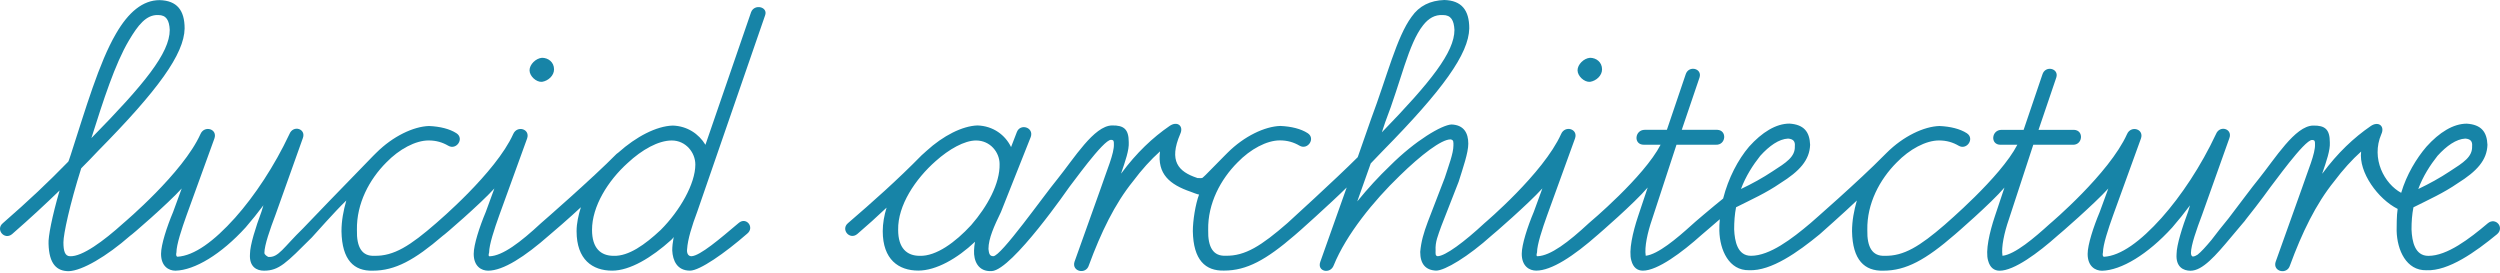
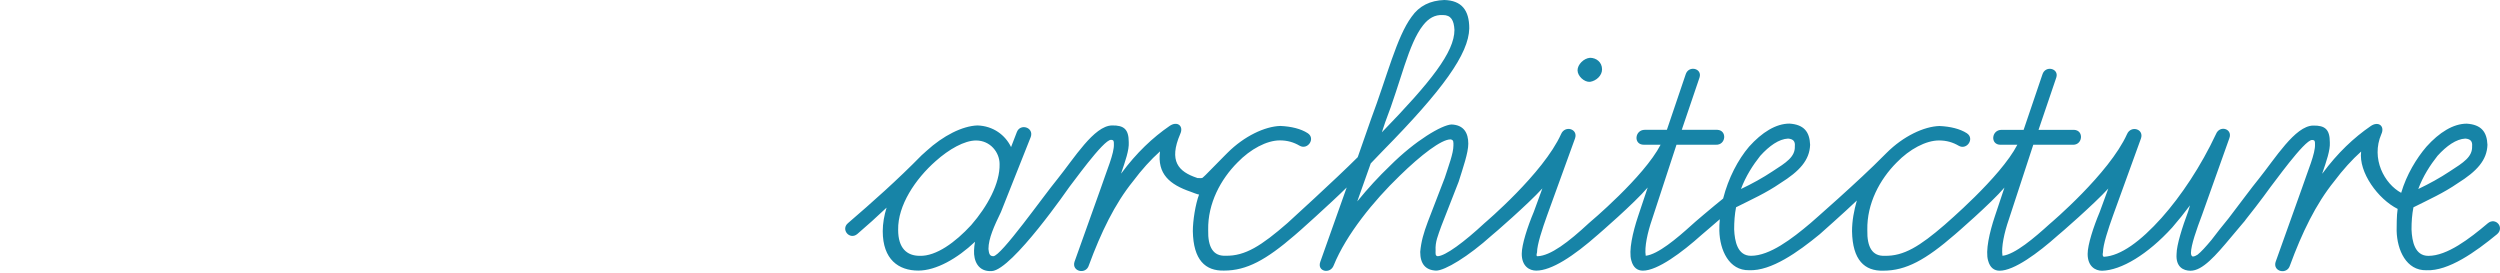
<svg xmlns="http://www.w3.org/2000/svg" width="1107" height="121" viewBox="0 0 1107 121" fill="none">
-   <path d="M240.003 36.237C242.771 35.808 245.332 33.469 245.332 30.715C245.332 27.517 242.785 25.593 240.003 25.593C237.235 25.801 234.48 28.583 234.48 31.116C234.466 33.691 237.442 36.445 240.003 36.237ZM308.755 93.708L338.764 6.865C340.259 3.031 334.071 1.536 332.59 5.37L312.368 64.115C309.392 59.215 304.27 55.81 297.903 55.602C290.664 55.824 281.722 60.488 273.846 67.52C273.638 67.741 273.209 67.949 273.002 68.156C262.593 78.759 239.961 98.498 239.574 98.802C230.425 107.315 222.549 113.28 216.79 113.488C216.154 113.488 216.361 112.63 216.583 111.772C216.583 108.367 218.922 101.335 221.054 95.383L233.401 61.333C234.882 57.069 228.93 55.367 227.227 59.408C219.517 76.489 193.55 98.415 193.163 98.788C181.674 108.782 174.435 113.474 165.714 113.267C160.385 113.488 157.839 109.64 158.046 101.778C157.839 90.068 163.583 79.424 171.03 71.963C176.774 66.011 184.027 62.191 189.771 62.191C193.176 62.191 195.945 63.035 198.492 64.53C202.104 66.648 205.731 61.333 202.104 58.993C199.128 57.069 194.865 56.003 189.965 55.796C183.155 56.003 174.006 60.267 166.559 67.713C166.13 68.143 165.714 68.558 165.272 68.987C154.641 79.839 134.377 100.878 134.197 101.114C125.352 109.723 123.373 114.083 118.819 113.779C118.39 113.557 117.075 112.824 117.075 111.979C117.075 108.574 119.635 101.335 121.975 95.162L134.114 61.111C135.609 57.055 129.851 55.145 128.148 59.395C121.546 73.444 112.825 86.635 104.091 96.435C94.72 106.872 86 113.253 78.553 113.682C77.916 113.474 77.916 112.616 78.124 111.758C78.124 108.353 80.463 101.321 82.595 95.369L94.942 61.319C96.423 57.055 90.471 55.353 88.754 59.395C81.003 76.6 54.967 98.525 54.69 98.774C45.748 106.858 36.391 113.668 31.062 113.46C28.723 113.46 28.086 111.107 28.086 107.287C28.086 103.674 30.855 90.691 35.962 74.51C38.301 72.157 40.848 69.61 43.409 66.841C70.054 39.85 81.543 23.891 81.751 12.61C81.751 4.526 78.346 0.263 70.691 0.055C63.244 0.055 56.849 5.384 51.327 14.963C43.88 27.725 37.914 48.155 31.311 68.586C30.882 69.651 30.675 70.717 30.246 71.561C21.096 80.932 12.999 88.587 1.289 98.802C-2.116 101.57 1.925 106.47 5.33 103.688C13.622 96.449 20.017 90.497 26.398 84.324C22.992 96.034 21.29 104.975 21.498 107.951C21.719 116.893 25.124 120.077 30.439 120.077C36.377 119.869 47.202 113.543 57.652 104.38C58.095 104.256 74.29 90.275 80.463 83.452L76.643 93.888C73.875 100.477 71.314 108.353 71.314 112.408C71.314 117.945 74.719 119.855 77.695 119.855C86.208 119.648 97.918 112.616 108.77 100.698C111.538 97.501 114.099 94.303 116.646 90.898L115.801 93.667C113.254 100.477 110.694 108.56 110.694 112.408C110.265 118.153 113.67 119.855 116.867 119.855C123.594 119.855 126.75 116.436 138.086 105.142C139.567 103.591 148.025 93.888 153.34 88.781C152.067 93.251 151.208 97.722 151.208 102.401C151.43 115.177 156.745 120.077 165.05 119.855C174.975 119.855 183.529 115.177 196.097 104.38C196.526 104.256 212.735 90.275 218.908 83.452L215.088 93.888C212.32 100.477 209.759 108.353 209.759 112.408C209.759 117.945 213.164 119.855 216.14 119.855C222.812 119.855 232.349 113.71 243.325 104.048C243.56 103.937 252.959 95.798 257.222 91.757C256.156 95.162 255.312 98.788 255.312 102.387C255.312 114.941 262.33 119.841 271.064 119.841C278.94 119.841 288.504 114.097 297.239 106.221C297.668 105.792 298.083 105.377 298.304 104.948C297.875 107.287 297.668 109.211 297.668 110.9C297.889 115.371 299.799 119.841 305.544 119.841C309.807 119.841 320.866 112.187 330.874 103.453C334.279 100.698 330.445 95.798 327.04 98.774C318.735 105.792 310.014 113.253 306.18 113.46C304.478 113.46 304.049 111.744 304.256 110.263C304.505 106.055 306.416 99.882 308.755 93.708ZM57.071 17.939C61.113 11.129 64.725 6.45 70.054 6.658C73.667 6.658 74.954 8.997 75.162 13.26C75.162 23.475 63.881 37.317 40.461 61.153C45.79 44.335 50.897 28.361 57.071 17.939ZM292.588 101.792C285.556 108.381 278.331 113.502 271.728 113.28C265.97 113.28 262.15 109.875 262.15 101.792C262.15 91.355 269.168 80.074 277.902 72.198C284.283 66.246 291.522 62.205 297.474 62.205C303.647 62.205 307.897 67.52 307.897 72.849C307.897 81.362 301.087 93.279 292.588 101.792Z" fill="#1784A7" />
  <path d="M1101.66 98.816C1093.36 105.834 1083.57 113.294 1075.27 113.294C1069.3 113.294 1068.03 106.9 1067.82 101.584C1067.82 98.179 1068.04 94.996 1068.67 91.798C1075.48 88.393 1082.08 85.417 1088.25 81.154C1096.76 75.839 1101.23 70.925 1101.44 64.129C1101.22 58.37 1098.67 55.173 1092.29 54.758C1086.34 54.758 1080.15 58.578 1074.41 64.973C1069.98 70.177 1065.65 77.264 1063.24 85.39C1055.85 81.403 1049.77 70.302 1054.44 59.436C1056.14 55.824 1053.16 53.484 1049.76 55.824C1042.3 60.931 1035.07 67.741 1028.47 76.683L1028.26 76.891C1030.17 71.354 1031.87 66.454 1031.65 63.049C1031.65 57.291 1029.55 55.492 1024.21 55.602C1016.26 55.768 1007.48 70.136 1000.11 79.299C997.242 82.773 992.038 89.86 986.805 96.684C983.843 100.352 981.421 103.301 979.275 106.208C976.742 109.253 974.555 111.647 973.074 112.782C972.272 113.239 971.746 113.585 970.887 113.585C970.458 113.364 970.181 112.962 970.154 112.007C970.154 108.602 972.714 101.363 975.054 95.189L987.179 61.139C988.674 57.083 982.916 55.173 981.213 59.422C974.625 73.472 965.891 86.663 957.156 96.463C947.786 106.9 939.065 113.281 931.618 113.71C930.982 113.502 930.982 112.644 931.189 111.786C931.189 108.381 933.529 101.349 935.66 95.397L948.007 61.346C949.502 57.083 943.536 55.381 941.834 59.422C933.958 76.877 907.88 98.927 907.811 98.982C907.797 98.996 907.783 98.996 907.769 99.01C900.751 105.391 892.239 112.63 886.702 113.267C886.065 109.433 887.546 102.83 889.47 97.293C889.47 97.293 898.205 70.69 900.336 64.101H917.777C922.248 64.309 922.884 57.72 918.413 57.498H902.662L910.537 34.3C911.811 30.258 905.638 28.763 904.364 33.026C904.364 33.026 898.398 50.688 896.059 57.498H886.259C881.788 57.498 881.152 64.101 885.83 64.101H893.277C885.83 78.566 861.261 99.3 861.067 99.564C850.118 109.004 843.004 113.474 834.519 113.267C829.204 113.488 826.657 109.64 826.85 101.778C826.643 90.068 832.387 79.424 839.834 71.963C845.578 66.011 852.831 62.191 858.576 62.191C861.981 62.191 864.749 63.035 867.296 64.53C870.909 66.648 874.521 61.333 870.909 58.993C867.933 57.069 863.669 56.004 858.769 55.796C851.959 56.004 842.81 60.267 835.363 67.714C834.934 68.143 834.505 68.558 834.076 68.987C823.459 79.825 801.742 98.775 801.714 98.788C793.423 105.806 783.623 113.267 775.332 113.267C769.38 113.267 768.106 106.872 767.885 101.557C767.885 98.152 768.106 94.968 768.729 91.771C775.539 88.365 782.142 85.39 788.315 81.126C796.842 75.811 801.299 70.897 801.52 64.101C801.299 58.343 798.752 55.145 792.371 54.73C786.419 54.73 780.232 58.55 774.487 64.945C769.601 70.69 765.338 78.787 762.999 87.923C758.735 91.328 749.378 99.259 749.226 99.508C742.319 105.765 734.111 112.63 728.727 113.253C728.09 109.419 729.571 102.816 731.481 97.28C731.481 97.28 740.215 70.676 742.347 64.087H759.801C764.272 64.295 764.895 57.706 760.438 57.485H744.686L752.562 34.286C753.835 30.244 747.662 28.749 746.389 33.013C746.389 33.013 740.437 50.675 738.097 57.485H728.297C723.827 57.485 723.19 64.087 727.868 64.087H735.315C727.965 78.344 703.853 98.567 703.59 98.775C694.427 107.287 686.565 113.253 680.807 113.461C680.17 113.461 680.377 112.602 680.599 111.744C680.599 108.339 682.938 101.308 685.07 95.356L697.417 61.305C698.911 57.042 692.946 55.339 691.243 59.381C683.423 76.739 657.469 98.678 657.386 98.761C648.458 107.066 639.932 113.447 636.527 113.447C635.461 113.225 635.682 112.159 635.682 110.886C635.461 107.066 636.748 104.284 638.243 100.034L645.898 80.448C647.822 74.275 650.161 67.686 650.161 63.63C650.161 58.952 648.251 55.325 642.714 55.118C638.465 55.339 626.755 62.149 615.474 73.43C610.574 78.109 605.674 83.424 600.995 89.182L606.961 72.365C608.663 70.662 610.366 68.738 612.276 66.828C638.88 39.795 650.369 23.835 650.59 12.554C650.59 4.471 647.185 0.208 639.517 0C633.343 0.221 628.443 2.547 625.038 7.447C618.45 16.375 614.186 33.843 607.155 52.571L601.203 69.596C591.306 79.493 570.239 98.622 570.1 98.761C558.612 108.754 551.373 113.447 542.652 113.239C537.323 113.461 534.776 109.613 534.984 101.75C534.776 90.04 540.521 79.396 547.967 71.935C553.712 65.984 560.951 62.163 566.709 62.163C570.114 62.163 572.883 63.008 575.429 64.502C579.042 66.62 582.669 61.305 579.042 58.966C576.066 57.042 571.817 55.976 566.917 55.768C560.107 55.976 550.957 60.239 543.51 67.686C543.081 68.115 542.666 68.53 542.237 68.959C531.607 79.811 533.96 77.334 532.465 78.732C532.285 78.898 531.385 78.912 530.264 78.842C530.181 78.815 530.112 78.787 530.029 78.759C521.724 75.991 517.474 71.312 522.582 59.381C524.284 55.768 521.308 53.429 517.903 55.768C510.456 60.876 503.217 67.686 496.615 76.628L496.407 76.835C498.317 71.299 500.02 66.399 499.812 62.994C499.812 57.236 497.694 55.436 492.365 55.547C484.42 55.713 475.645 70.081 468.267 79.244C461.803 87.106 443.283 113.447 439.822 113.447C437.912 113.447 437.912 111.73 437.691 110.249C437.691 105.557 440.251 100.034 443.227 93.861L456.418 60.654C457.913 56.391 451.74 54.481 450.245 58.523L447.698 65.125C445.137 59.796 439.822 55.768 432.804 55.547C426.202 55.768 417.689 60.018 410.242 66.828C409.606 67.465 408.761 68.115 408.111 68.738C397.466 79.604 386.185 89.611 375.541 98.761C372.136 101.529 376.178 106.429 379.583 103.647C384.054 99.826 388.317 95.978 392.58 91.937C391.515 95.342 390.878 98.968 390.878 102.36C390.878 114.914 397.896 119.814 406.63 119.814C414.506 119.814 423.863 114.499 431.739 107.052C431.517 108.325 431.309 109.599 431.309 110.872C431.088 115.343 433.012 120.423 439.185 120.035C448.266 119.44 473.554 82.69 473.61 82.649C474.205 82.109 488.628 61.734 491.936 61.928C493.224 61.928 493.224 62.565 493.224 63.838C493.431 67.88 490.026 75.548 487.479 83.203L475.769 115.98C474.496 120.243 480.877 121.738 482.15 117.475C487.479 102.996 493.639 90.22 501.736 80.227C505.556 75.119 509.612 70.648 513.654 67.035C512.367 77.043 517.917 81.722 527.274 84.919C527.482 85.002 530.873 86.345 530.956 86.109C529.323 90.469 528.188 97.695 528.188 102.36C528.409 115.135 533.724 120.035 542.029 119.814C552.009 119.814 560.591 115.122 573.284 104.173C573.575 104.048 589.714 89.597 596.317 83.009L584.607 115.994C583.112 120.257 589.077 121.53 590.572 117.489C596.109 103.868 608.234 88.961 619.723 77.887C629.301 68.53 638.243 61.72 642.285 61.72C643.78 61.928 643.572 62.994 643.572 64.489C643.572 67.894 641.441 73.43 639.738 78.746L632.277 98.11C630.367 103.218 629.301 106.844 628.872 111.523C628.872 116.852 631.212 119.62 635.904 119.828C639.807 119.828 650.106 113.641 660.611 104.173C660.902 104.048 676.792 90.248 682.966 83.424L679.146 93.861C676.377 100.449 673.83 108.325 673.83 112.381C673.83 117.918 677.235 119.828 680.225 119.828C686.952 119.828 696.6 113.585 707.715 103.771C707.77 103.73 723.647 90.04 729.599 83.023L725.335 95.785C722.996 102.802 721.072 111.107 722.359 115.371C723.204 118.568 725.114 119.842 727.467 119.842C733.931 119.842 744.672 111.883 753.517 103.951C753.78 103.813 758.763 99.411 761.531 97.072C761.324 98.788 761.324 100.477 761.324 102.193C761.531 110.692 765.573 119.855 774.515 119.648C784.301 120.077 796.205 111.578 805.783 103.716C805.797 103.702 816.884 93.902 822.213 88.781C820.94 93.252 820.082 97.722 820.082 102.401C820.303 115.177 825.619 120.077 833.924 119.855C844.014 119.855 852.679 115.052 865.607 103.854C865.69 103.799 881.608 90.068 887.574 83.05L883.311 95.812C880.972 102.83 879.048 111.135 880.335 115.398C881.179 118.596 883.103 119.869 885.442 119.869C891.837 119.869 902.44 112.063 911.243 104.2C911.52 104.076 927.383 90.29 933.556 83.479L929.736 93.916C926.968 100.505 924.407 108.381 924.407 112.436C924.407 117.973 927.812 119.883 930.802 119.883C939.314 119.676 951.025 112.644 961.863 100.726C964.631 97.529 967.192 94.331 969.739 90.926L968.894 93.695C966.333 100.505 963.787 108.588 963.787 112.436C963.358 118.181 966.763 119.883 969.96 119.883C975.289 119.883 981.061 113.225 987.954 104.976C989.629 103.038 991.29 101.058 992.896 99.107C993.242 98.692 993.602 98.276 993.962 97.861C994.169 97.612 994.349 97.363 994.501 97.114C1000.66 89.431 1005.44 82.732 1005.46 82.704C1006.06 82.164 1020.48 61.789 1023.79 61.983C1025.08 61.983 1025.08 62.62 1025.08 63.893C1025.29 67.935 1021.89 75.603 1019.33 83.258L1007.62 116.035C1006.35 120.298 1012.73 121.793 1014 117.53C1019.32 103.052 1025.49 90.276 1033.59 80.282C1037.42 75.174 1041.47 70.704 1045.51 67.091C1044.33 76.282 1053 88.158 1061.68 92.504C1061.22 95.12 1061.23 100.699 1061.23 102.207C1061.44 110.706 1065.48 119.869 1074.42 119.662C1084.22 120.091 1096.14 111.564 1105.72 103.688C1109.11 100.726 1105.07 96.048 1101.66 98.816ZM1079.32 69.015C1083.37 64.544 1087.63 61.554 1091.66 61.36C1094 61.568 1094.85 62.634 1094.65 64.752C1094.85 69.444 1090.81 71.991 1084.85 75.825C1080.38 78.801 1075.7 81.362 1070.81 83.687C1072.93 77.957 1076.13 73.057 1079.32 69.015ZM779.429 69.015C783.471 64.544 787.734 61.554 791.762 61.36C794.115 61.568 794.959 62.634 794.751 64.752C794.959 69.444 790.917 71.991 784.952 75.825C780.481 78.801 775.802 81.362 770.902 83.687C773.034 77.957 776.231 73.057 779.429 69.015ZM613.37 54.121C620.401 36.03 623.585 19.42 630.187 11.129C632.54 8.153 635.309 6.45 638.921 6.658C642.534 6.658 643.808 8.997 644.029 13.26C644.029 23.047 633.606 36.238 611.889 58.592L613.37 54.121ZM430.05 99.66C423.018 107.315 414.52 113.502 407.28 113.281C401.536 113.281 397.702 109.876 397.702 101.792C397.48 90.926 405.356 79.23 414.298 71.354C420.264 66.025 427.074 62.205 432.182 62.205C438.563 62.205 442.618 67.52 442.618 72.627C442.826 81.154 437.275 91.369 430.05 99.66ZM704.061 36.238C706.829 35.809 709.39 33.469 709.39 30.715C709.39 27.517 706.843 25.593 704.061 25.593C701.292 25.801 698.538 28.583 698.538 31.116C698.538 33.691 701.514 36.445 704.061 36.238Z" fill="#1784A7" />
</svg>